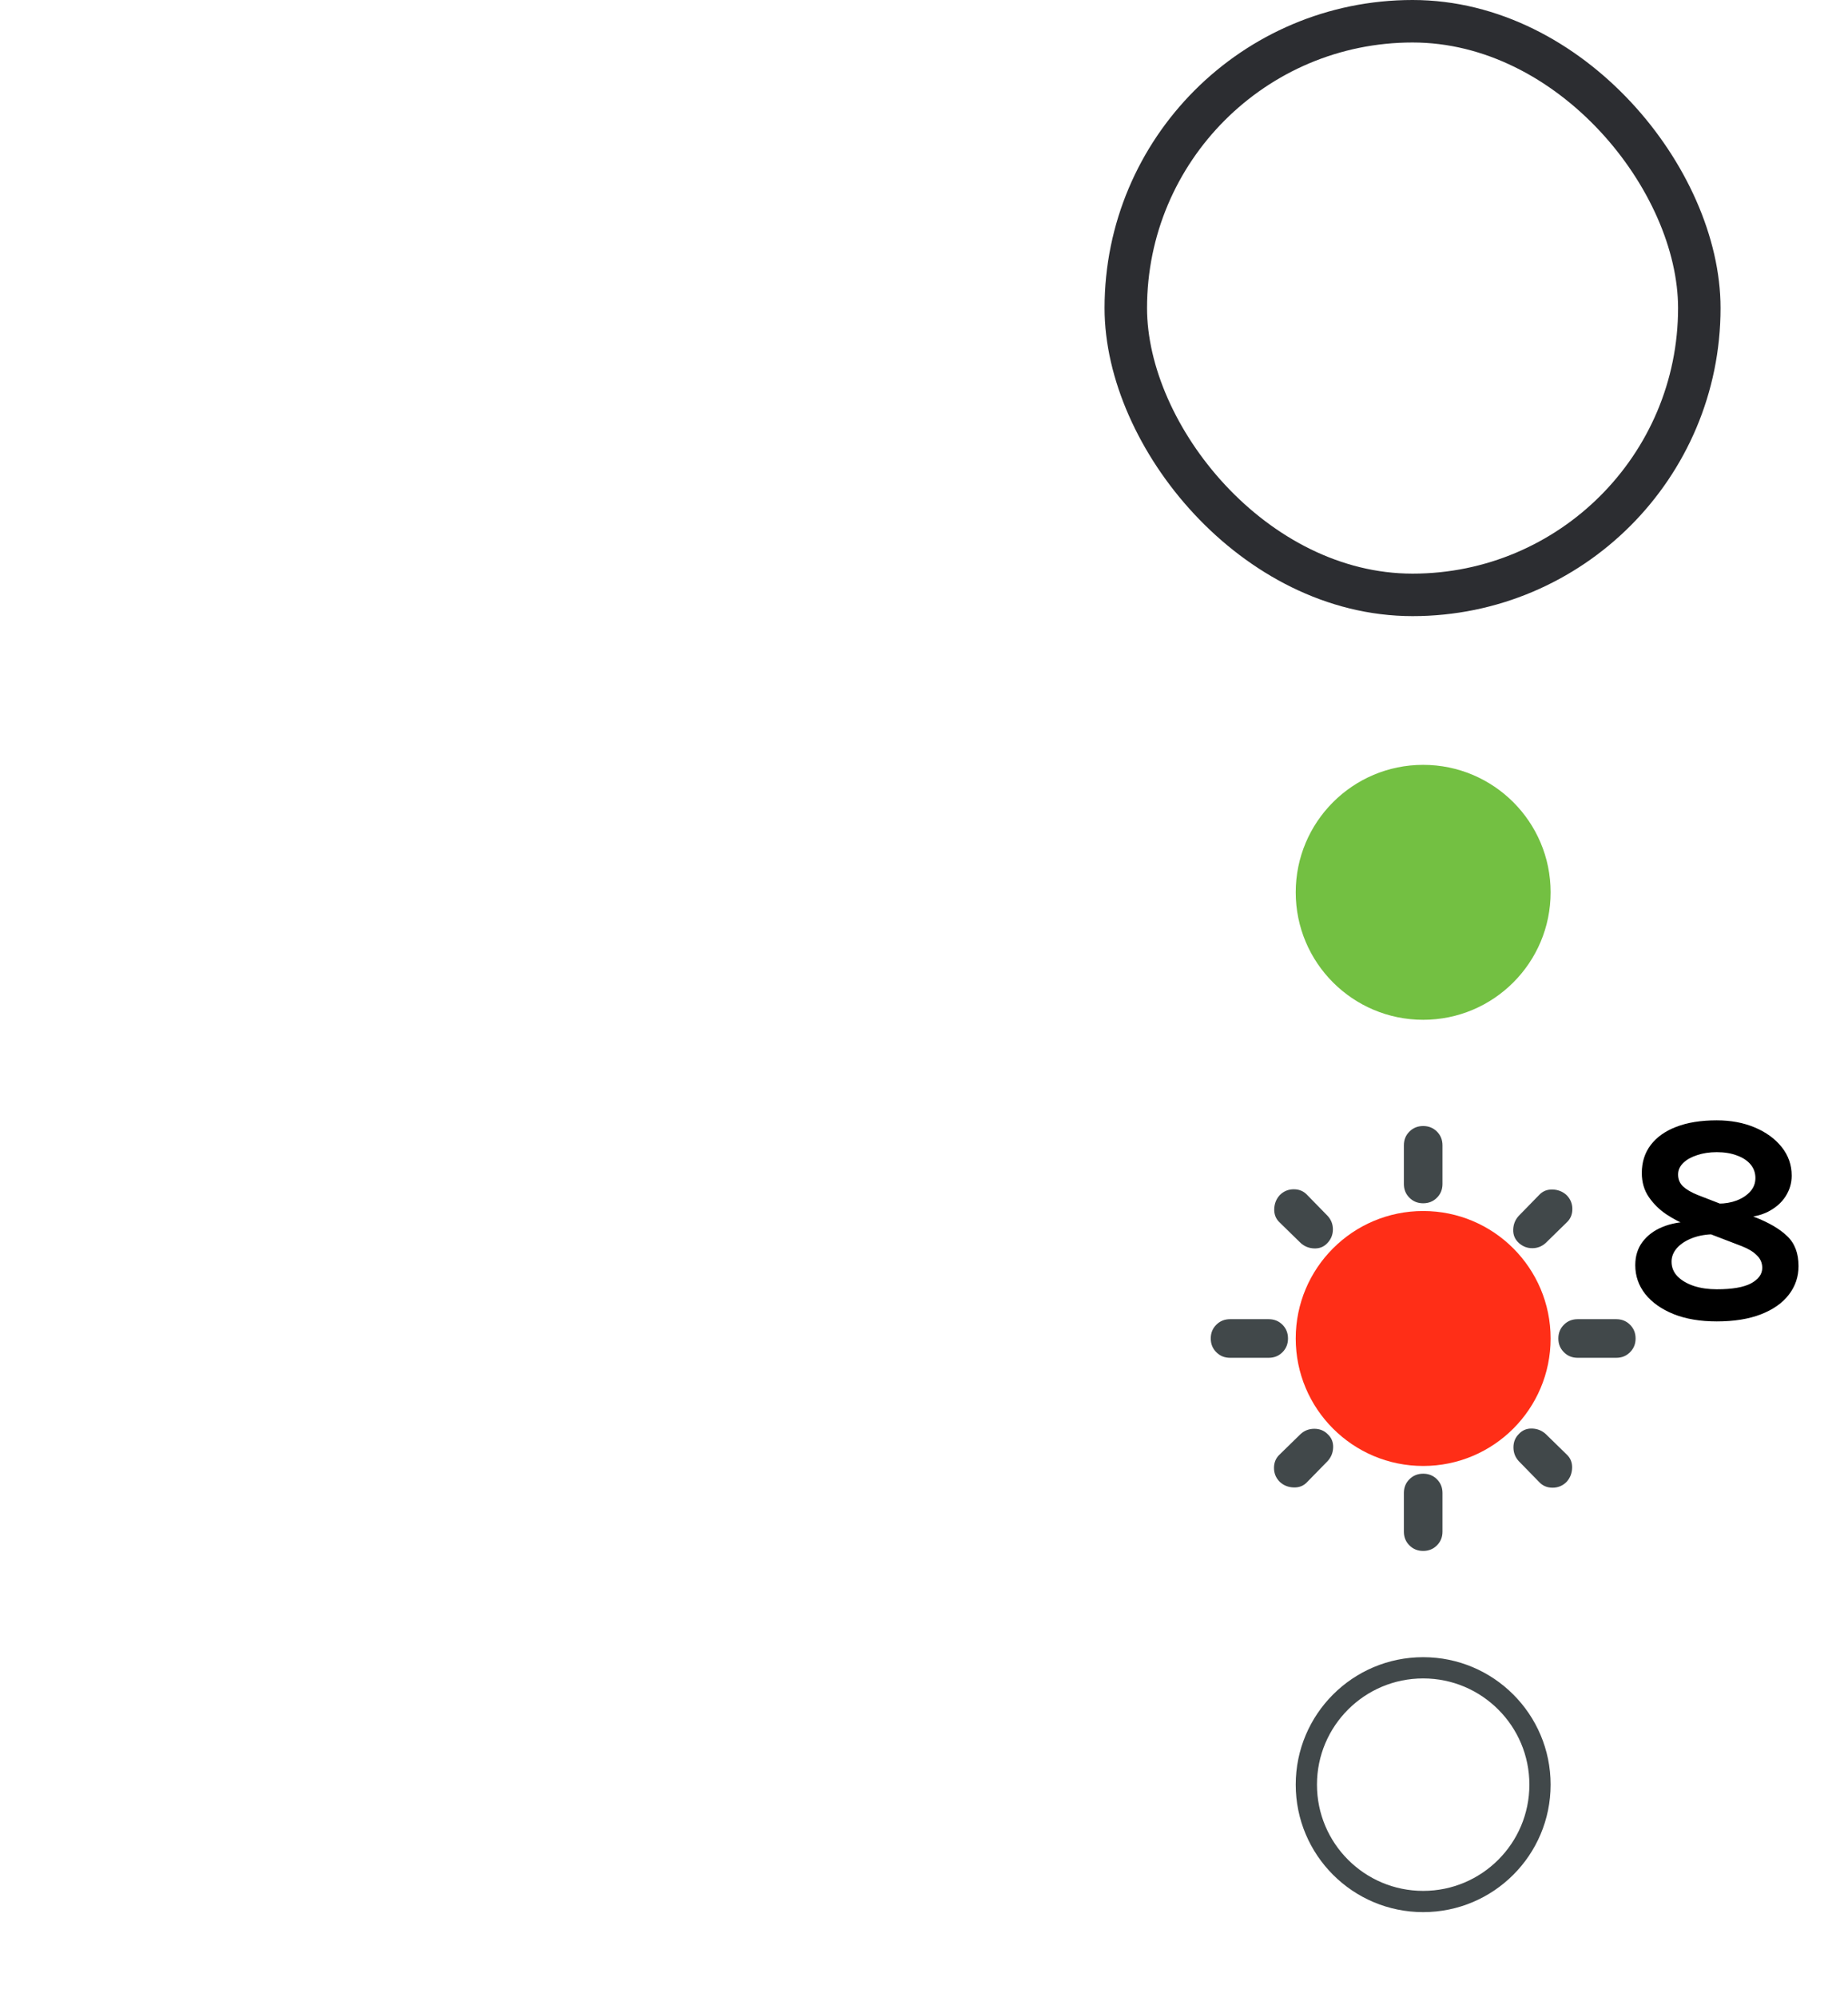
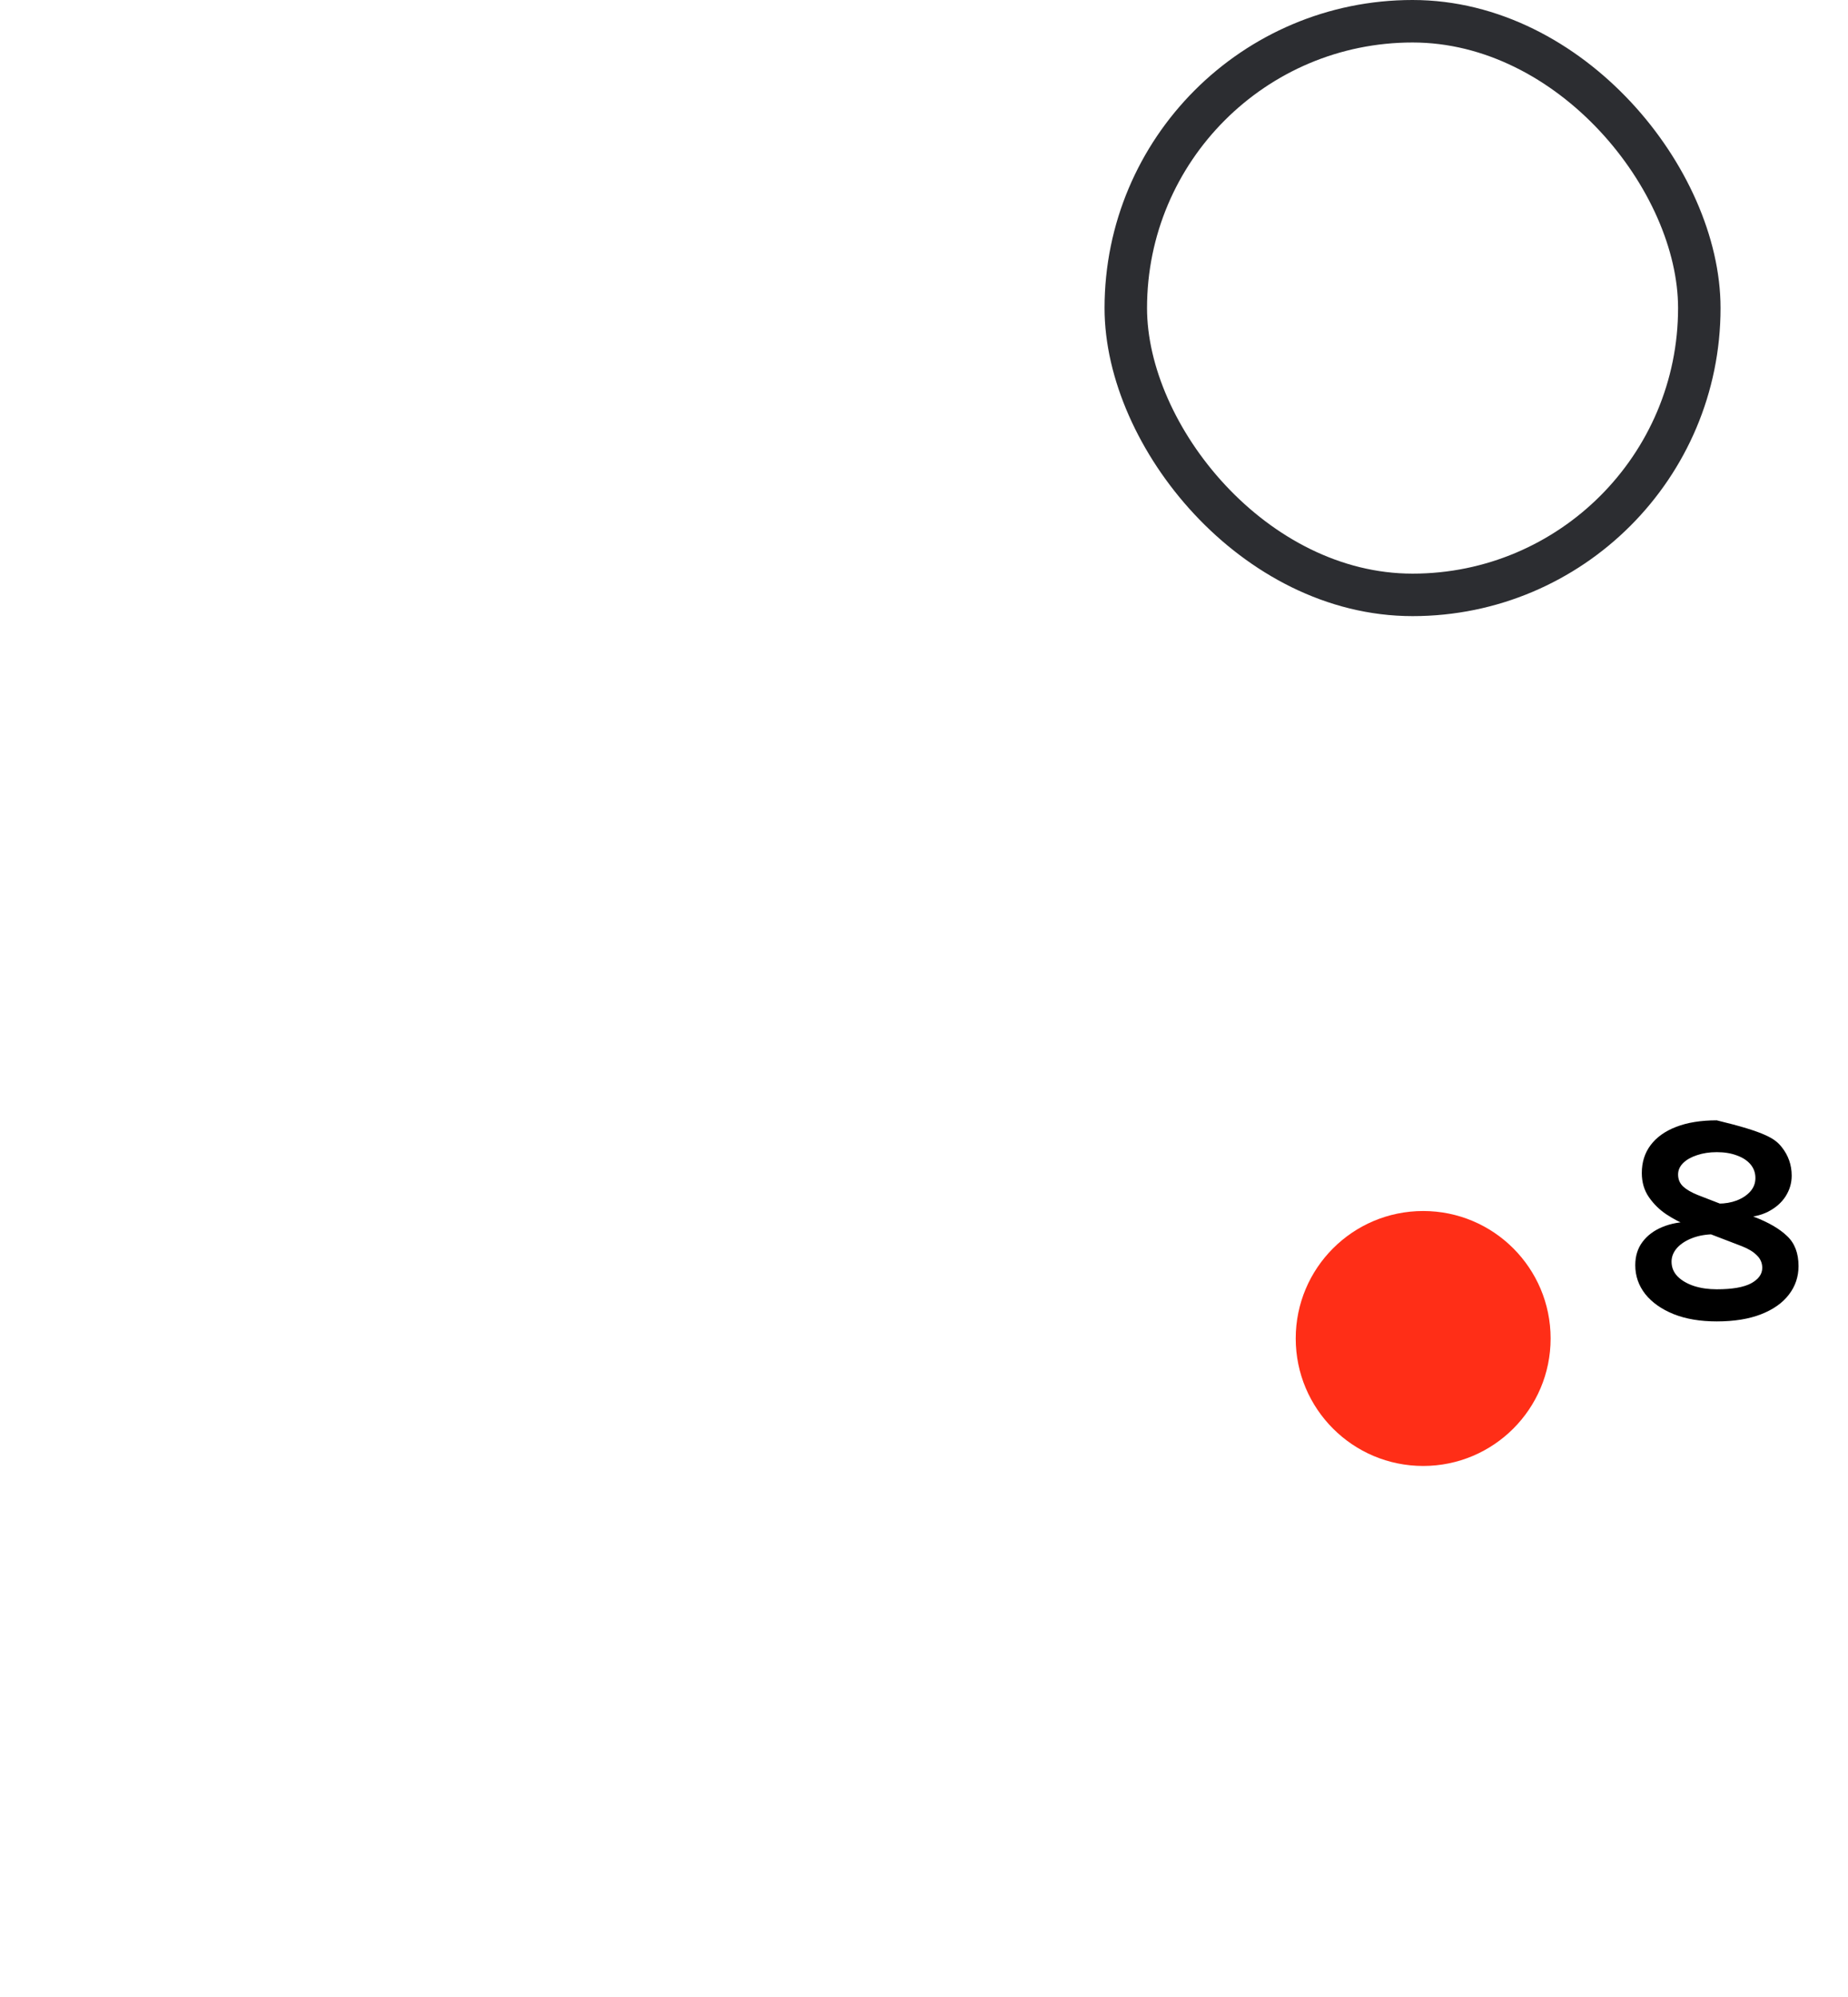
<svg xmlns="http://www.w3.org/2000/svg" fill="none" viewBox="0 0 87 94" height="94" width="87">
  <rect stroke-width="2" stroke="#2C2D31" rx="13.5" height="27" width="27" y="1" x="53" />
-   <circle fill="#73C042" r="6" cy="42" cx="67" />
  <circle fill="#FF2E17" r="6" cy="63" cx="67" />
-   <path fill="black" d="M80.821 62.196C80.041 62.196 79.365 62.082 78.791 61.853C78.217 61.62 77.771 61.305 77.454 60.908C77.141 60.507 76.985 60.054 76.985 59.55C76.985 59.121 77.099 58.754 77.328 58.451C77.556 58.148 77.869 57.914 78.266 57.751C78.662 57.588 79.108 57.506 79.603 57.506C79.799 57.506 79.981 57.522 80.149 57.555C80.317 57.588 80.513 57.632 80.737 57.688V58.094C80.34 58.094 79.988 58.152 79.68 58.269C79.372 58.386 79.129 58.542 78.952 58.738C78.779 58.934 78.693 59.149 78.693 59.382C78.693 59.653 78.788 59.886 78.98 60.082C79.171 60.273 79.428 60.423 79.75 60.53C80.072 60.633 80.429 60.684 80.821 60.684C81.549 60.684 82.088 60.591 82.438 60.404C82.788 60.213 82.963 59.97 82.963 59.676C82.963 59.443 82.876 59.244 82.704 59.081C82.536 58.913 82.3 58.771 81.997 58.654L79.407 57.66C79.094 57.539 78.775 57.371 78.448 57.156C78.126 56.941 77.853 56.673 77.629 56.351C77.405 56.029 77.293 55.649 77.293 55.21C77.293 54.706 77.43 54.27 77.706 53.901C77.986 53.528 78.387 53.241 78.91 53.04C79.437 52.835 80.074 52.732 80.821 52.732C81.484 52.732 82.081 52.844 82.613 53.068C83.145 53.292 83.567 53.6 83.88 53.992C84.192 54.384 84.349 54.832 84.349 55.336C84.349 55.686 84.253 56.01 84.062 56.309C83.871 56.608 83.593 56.85 83.229 57.037C82.865 57.219 82.426 57.31 81.913 57.31C81.736 57.31 81.572 57.296 81.423 57.268C81.273 57.235 81.101 57.189 80.905 57.128V56.652C81.213 56.652 81.498 56.603 81.759 56.505C82.025 56.402 82.237 56.262 82.396 56.085C82.559 55.903 82.641 55.691 82.641 55.448C82.641 55.201 82.564 54.986 82.41 54.804C82.256 54.622 82.041 54.482 81.766 54.384C81.495 54.281 81.18 54.23 80.821 54.23C80.48 54.23 80.172 54.277 79.897 54.37C79.621 54.459 79.402 54.582 79.239 54.741C79.08 54.9 79.001 55.079 79.001 55.28C79.001 55.509 79.08 55.698 79.239 55.847C79.397 55.992 79.626 56.125 79.925 56.246L82.599 57.282C83.266 57.539 83.777 57.837 84.132 58.178C84.491 58.514 84.671 58.985 84.671 59.592C84.671 60.096 84.519 60.544 84.216 60.936C83.917 61.328 83.481 61.636 82.907 61.86C82.333 62.084 81.638 62.196 80.821 62.196Z" />
-   <circle stroke="#41484A" r="5.5" cy="84" cx="67" />
-   <path fill="#41484A" d="M57.909 63.909C57.651 63.909 57.436 63.822 57.262 63.647C57.087 63.473 57 63.258 57 63C57 62.742 57.087 62.526 57.262 62.352C57.436 62.178 57.651 62.091 57.909 62.091H59.727C59.985 62.091 60.201 62.178 60.376 62.352C60.549 62.526 60.636 62.742 60.636 63C60.636 63.258 60.549 63.473 60.376 63.647C60.201 63.822 59.985 63.909 59.727 63.909H57.909ZM74.273 63.909C74.015 63.909 73.799 63.822 73.626 63.647C73.451 63.473 73.364 63.258 73.364 63C73.364 62.742 73.451 62.526 73.626 62.352C73.799 62.178 74.015 62.091 74.273 62.091H76.091C76.349 62.091 76.564 62.178 76.738 62.352C76.913 62.526 77 62.742 77 63C77 63.258 76.913 63.473 76.738 63.647C76.564 63.822 76.349 63.909 76.091 63.909H74.273ZM67 56.636C66.742 56.636 66.527 56.549 66.353 56.374C66.178 56.201 66.091 55.985 66.091 55.727V53.909C66.091 53.651 66.178 53.435 66.353 53.261C66.527 53.087 66.742 53 67 53C67.258 53 67.474 53.087 67.648 53.261C67.822 53.435 67.909 53.651 67.909 53.909V55.727C67.909 55.985 67.822 56.201 67.648 56.374C67.474 56.549 67.258 56.636 67 56.636ZM67 73C66.742 73 66.527 72.913 66.353 72.738C66.178 72.564 66.091 72.349 66.091 72.091V70.273C66.091 70.015 66.178 69.799 66.353 69.626C66.527 69.451 66.742 69.364 67 69.364C67.258 69.364 67.474 69.451 67.648 69.626C67.822 69.799 67.909 70.015 67.909 70.273V72.091C67.909 72.349 67.822 72.564 67.648 72.738C67.474 72.913 67.258 73 67 73ZM61.227 58.5L60.25 57.545C60.068 57.379 59.981 57.167 59.988 56.909C59.996 56.651 60.083 56.432 60.25 56.25C60.432 56.068 60.651 55.977 60.909 55.977C61.167 55.977 61.379 56.068 61.545 56.25L62.5 57.227C62.667 57.409 62.75 57.621 62.75 57.864C62.75 58.106 62.667 58.318 62.5 58.5C62.333 58.682 62.125 58.769 61.876 58.761C61.625 58.754 61.409 58.667 61.227 58.5ZM72.454 69.75L71.5 68.773C71.333 68.591 71.25 68.375 71.25 68.126C71.25 67.875 71.333 67.667 71.5 67.5C71.667 67.318 71.875 67.231 72.126 67.239C72.375 67.246 72.591 67.333 72.773 67.5L73.75 68.454C73.932 68.621 74.019 68.833 74.012 69.091C74.004 69.349 73.917 69.568 73.75 69.75C73.568 69.932 73.349 70.023 73.091 70.023C72.833 70.023 72.621 69.932 72.454 69.75ZM71.5 58.5C71.318 58.333 71.231 58.125 71.239 57.874C71.246 57.625 71.333 57.409 71.5 57.227L72.454 56.25C72.621 56.068 72.833 55.981 73.091 55.988C73.349 55.996 73.568 56.083 73.75 56.25C73.932 56.432 74.023 56.651 74.023 56.909C74.023 57.167 73.932 57.379 73.75 57.545L72.773 58.5C72.591 58.667 72.379 58.75 72.136 58.75C71.894 58.75 71.682 58.667 71.5 58.5ZM60.25 69.75C60.068 69.568 59.977 69.349 59.977 69.091C59.977 68.833 60.068 68.621 60.25 68.454L61.227 67.5C61.409 67.333 61.625 67.25 61.876 67.25C62.125 67.25 62.333 67.333 62.5 67.5C62.682 67.667 62.769 67.875 62.762 68.126C62.754 68.375 62.667 68.591 62.5 68.773L61.545 69.75C61.379 69.932 61.167 70.019 60.909 70.011C60.651 70.004 60.432 69.917 60.25 69.75Z" />
+   <path fill="black" d="M80.821 62.196C80.041 62.196 79.365 62.082 78.791 61.853C78.217 61.62 77.771 61.305 77.454 60.908C77.141 60.507 76.985 60.054 76.985 59.55C76.985 59.121 77.099 58.754 77.328 58.451C77.556 58.148 77.869 57.914 78.266 57.751C78.662 57.588 79.108 57.506 79.603 57.506C79.799 57.506 79.981 57.522 80.149 57.555C80.317 57.588 80.513 57.632 80.737 57.688V58.094C80.34 58.094 79.988 58.152 79.68 58.269C79.372 58.386 79.129 58.542 78.952 58.738C78.779 58.934 78.693 59.149 78.693 59.382C78.693 59.653 78.788 59.886 78.98 60.082C79.171 60.273 79.428 60.423 79.75 60.53C80.072 60.633 80.429 60.684 80.821 60.684C81.549 60.684 82.088 60.591 82.438 60.404C82.788 60.213 82.963 59.97 82.963 59.676C82.963 59.443 82.876 59.244 82.704 59.081C82.536 58.913 82.3 58.771 81.997 58.654L79.407 57.66C79.094 57.539 78.775 57.371 78.448 57.156C78.126 56.941 77.853 56.673 77.629 56.351C77.405 56.029 77.293 55.649 77.293 55.21C77.293 54.706 77.43 54.27 77.706 53.901C77.986 53.528 78.387 53.241 78.91 53.04C79.437 52.835 80.074 52.732 80.821 52.732C83.145 53.292 83.567 53.6 83.88 53.992C84.192 54.384 84.349 54.832 84.349 55.336C84.349 55.686 84.253 56.01 84.062 56.309C83.871 56.608 83.593 56.85 83.229 57.037C82.865 57.219 82.426 57.31 81.913 57.31C81.736 57.31 81.572 57.296 81.423 57.268C81.273 57.235 81.101 57.189 80.905 57.128V56.652C81.213 56.652 81.498 56.603 81.759 56.505C82.025 56.402 82.237 56.262 82.396 56.085C82.559 55.903 82.641 55.691 82.641 55.448C82.641 55.201 82.564 54.986 82.41 54.804C82.256 54.622 82.041 54.482 81.766 54.384C81.495 54.281 81.18 54.23 80.821 54.23C80.48 54.23 80.172 54.277 79.897 54.37C79.621 54.459 79.402 54.582 79.239 54.741C79.08 54.9 79.001 55.079 79.001 55.28C79.001 55.509 79.08 55.698 79.239 55.847C79.397 55.992 79.626 56.125 79.925 56.246L82.599 57.282C83.266 57.539 83.777 57.837 84.132 58.178C84.491 58.514 84.671 58.985 84.671 59.592C84.671 60.096 84.519 60.544 84.216 60.936C83.917 61.328 83.481 61.636 82.907 61.86C82.333 62.084 81.638 62.196 80.821 62.196Z" />
</svg>